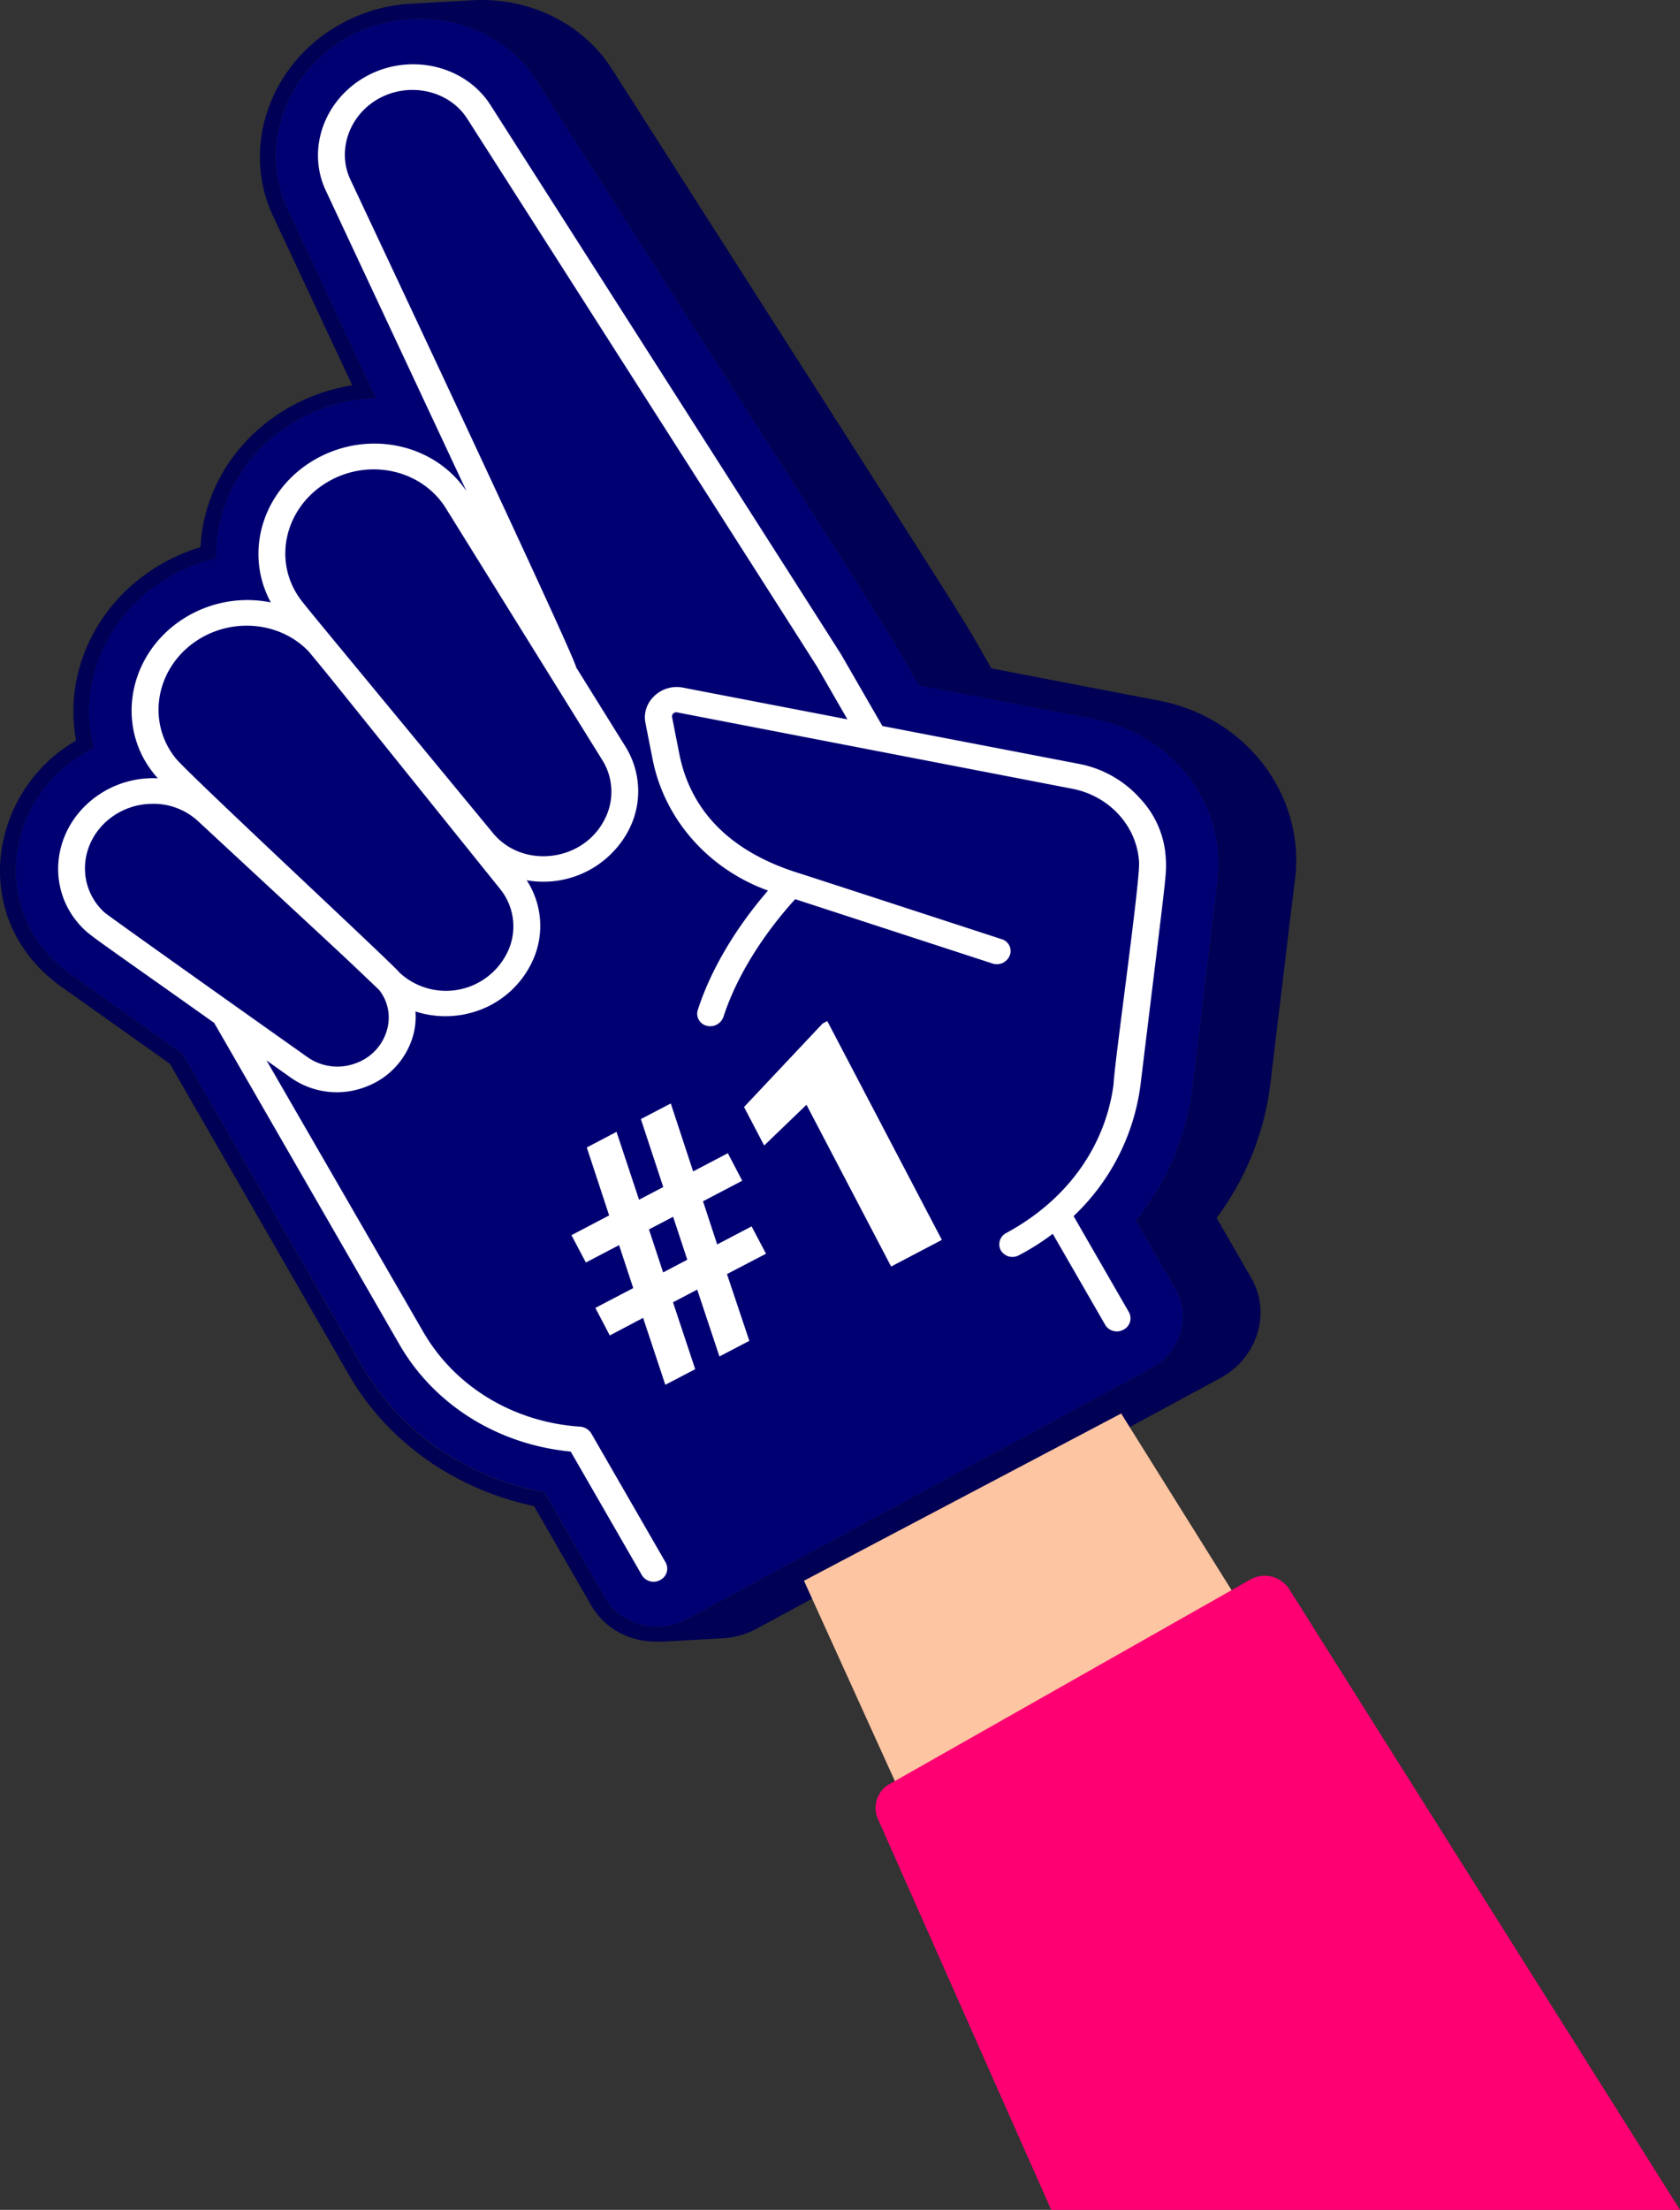
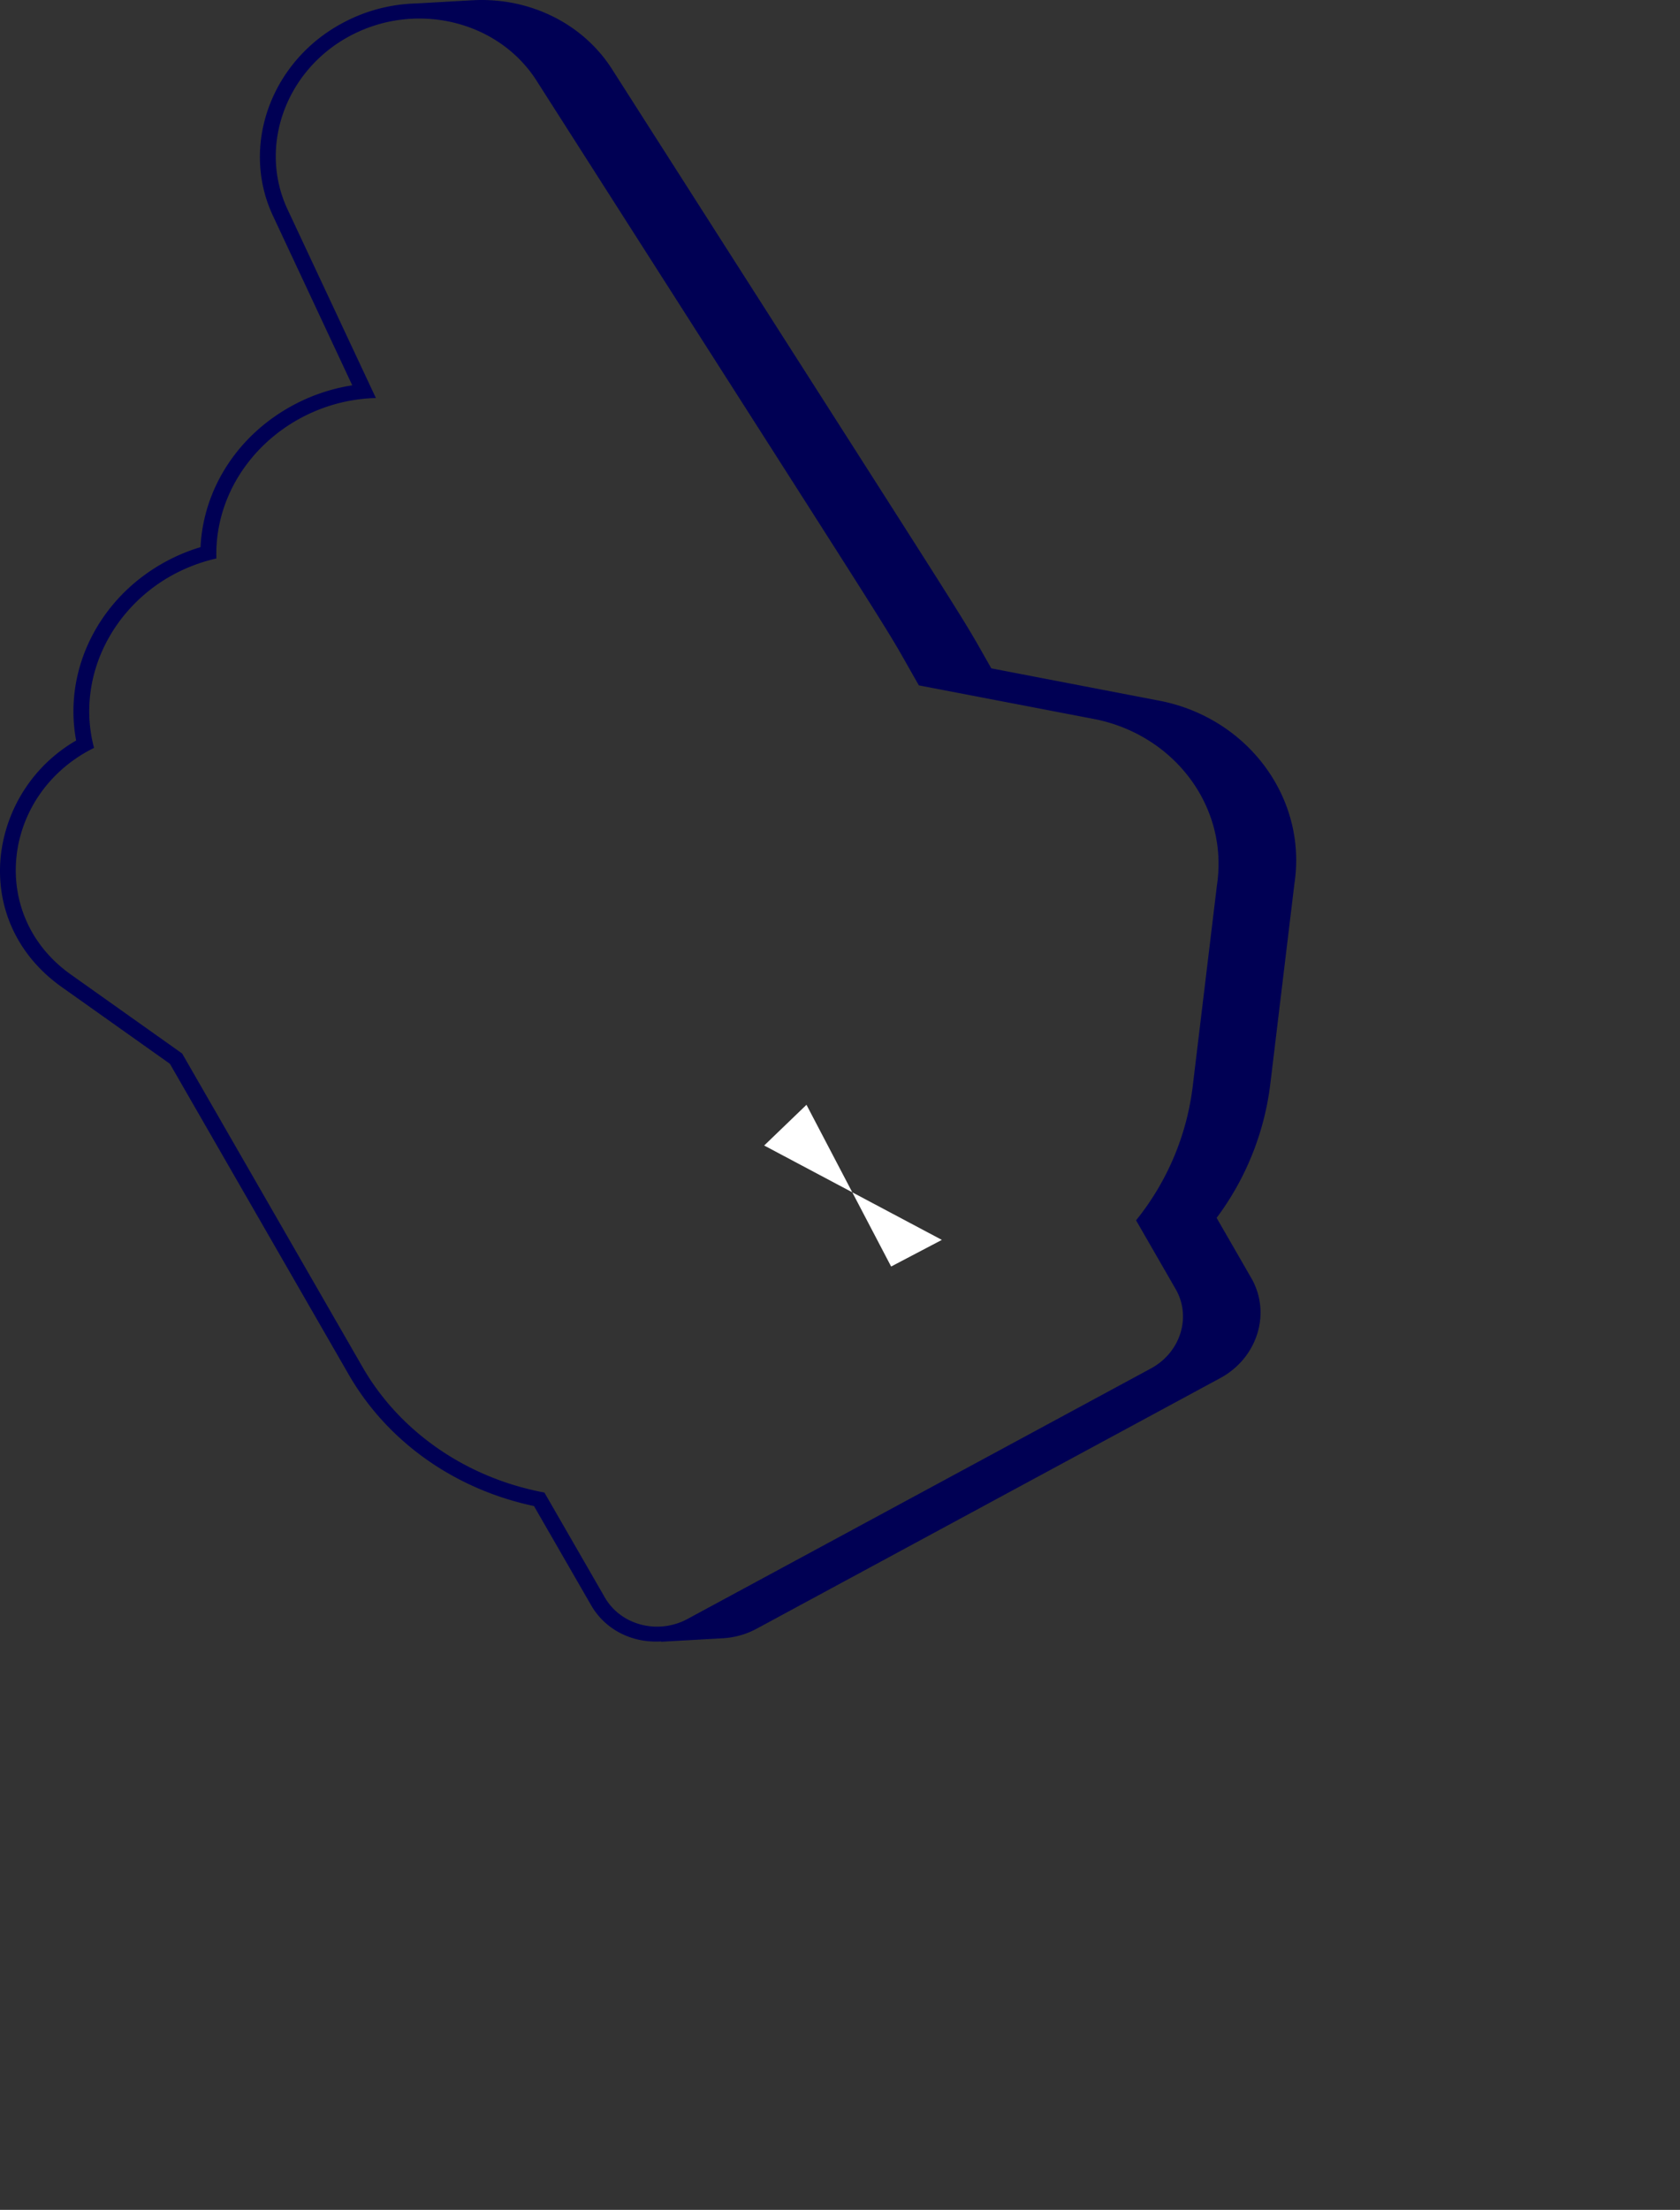
<svg xmlns="http://www.w3.org/2000/svg" viewBox="0 0 430.46 565.93">
  <rect x="0" y="0" width="430.46" height="565.93" fill="#333333" stroke="none" />
  <defs>
    <style>.cls-1{fill:#000054;}.cls-2{fill:#000073;}.cls-3{fill:#fff;}.cls-4{fill:#fdc5a2;}.cls-5{fill:#ff0073;}</style>
  </defs>
  <g id="Layer_2" data-name="Layer 2">
    <g id="Layer_1-2" data-name="Layer 1">
      <path class="cls-1" d="M297.09,179.45,254,171.16c-9.57-16.69,2.41,2.48-97.28-153.6C149.23,5.94,135.56-.76,121,.07L106.72.88A42,42,0,0,0,87.58,6c-18.22,9.84-26,31.5-17.62,49.31l20.3,43.37a47.39,47.39,0,0,0-15.21,5.12C61,111.36,52.11,125.09,51.38,140.12a46.86,46.86,0,0,0-8.87,3.68c-17.22,9.3-26.38,27.83-23,45.84A39.06,39.06,0,0,0,.15,219.69c-1.16,13.05,4.45,25,15.38,32.88l28,19.86L89.34,352c9.9,17.19,27.14,29.39,47.48,33.69l14.65,25.42c3.36,5.83,9.91,9.71,17.94,9.25v.08l15.81-.89a20.8,20.8,0,0,0,8.7-2.47l118.73-64.15c9.54-5.15,13.11-16.62,8-25.56l-8.92-15.48a71.75,71.75,0,0,0,13.77-34.4l6.16-51.17C335,204.49,319.82,183.86,297.09,179.45ZM155,409.14l-15.51-26.91c-19.81-3.7-37-15.41-46.63-32.19L46.67,269.8,18,249.46C-3,234.4.57,204.21,22.85,192.17c.4-.22.82-.43,1.24-.64-4.63-17.53,4.25-35.69,20.35-44.39a43.61,43.61,0,0,1,11-4.12C55,127.68,63.91,114.15,77,107.09a43.05,43.05,0,0,1,19.31-5.16L73.67,53.61c-7.49-16-.54-35.48,15.83-44.32,16.82-9.09,38-4.11,47.89,11.23,102.47,160.44,86.89,135.61,98.05,155l44.92,8.62c20.24,3.93,34.58,22.25,31.43,42.72L305.63,278a67.59,67.59,0,0,1-14.54,34.52l10.15,17.62c4.09,7.1,1.25,16.2-6.32,20.3L176.19,414.59C168.62,418.69,159.13,416.24,155,409.14Z" />
-       <path class="cls-2" d="M176.19,414.59l118.73-64.14c7.57-4.1,10.41-13.2,6.32-20.3l-10.15-17.62A67.59,67.59,0,0,0,305.63,278l6.16-51.17c3.15-20.47-11.19-38.79-31.43-42.72l-44.92-8.62c-11.16-19.37,4.42,5.46-98.05-155C127.54,5.18,106.32.2,89.5,9.29,73.13,18.13,66.18,37.62,73.67,53.61l22.62,48.32A43.05,43.05,0,0,0,77,107.09C63.91,114.15,55,127.68,55.4,143a43.61,43.61,0,0,0-11,4.12c-16.1,8.7-25,26.86-20.35,44.39-.42.21-.84.42-1.24.64C.57,204.21-3,234.4,18,249.46L46.67,269.8,92.9,350c9.67,16.78,26.82,28.49,46.63,32.19L155,409.14C159.13,416.24,168.62,418.69,176.19,414.59Z" />
-       <path class="cls-3" d="M298.72,220.19a24.09,24.09,0,0,0-6.27-15.34h0a28.1,28.1,0,0,0-16.11-9.25l-50.25-9.67-10.6-18.38c-.6-1-74.94-117.36-89.83-140.67C119.06,16.61,104.93,13.53,94,19.46S78.51,38.2,83.47,48.79l36.06,77c-8.3-12.28-25.42-15.87-38.93-8.05-13.25,7.68-18.21,23.66-11.21,36.53a30.49,30.49,0,0,0-24.1,5.35c-13.23,9.78-15.48,28.06-4.84,39.7a24.85,24.85,0,0,0-18.57,7c-9.3,9.08-9.31,23.45,0,32,1.89,1.75,7.22,5.36,33,23.64l47.47,82.36c8.94,15.5,25.25,25.63,43.88,27.42l18.26,31.69a3.49,3.49,0,0,0,4.67,1.2,3.26,3.26,0,0,0,1.4-4.48l-19.11-33.15a3.73,3.73,0,0,0-2.7-1.63c-17.11-1.11-32.19-10.21-40.33-24.33L68.29,271.57l6.4,4.54A20.47,20.47,0,0,0,94,278.22a19.71,19.71,0,0,0,12.1-14,18.25,18.25,0,0,0,.35-5.19,24.87,24.87,0,0,0,13.7.48A24.22,24.22,0,0,0,137,244.8a21.37,21.37,0,0,0-2.05-19.37A24.67,24.67,0,0,0,161,212.75a21.58,21.58,0,0,0-.71-21.49l-12.69-20.4C147.85,169.23,89.78,46,89.78,46c-3.53-7.53-.25-16.69,7.45-20.85s17.79-2.08,22.5,5.27c.89,1.38,88.37,138.26,89.69,140.42l7.71,13.38L175,176.1c-5.6-1.09-10.67,3.68-9.63,9l1.83,9.26c3,15.4,14.27,28.19,29.58,33.71-8.39,9.71-14.73,20.44-18,30.62a3.17,3.17,0,0,0,2.27,4,3.59,3.59,0,0,0,4.31-2.27c3.25-10,9.76-20.63,18.38-30.15l50.56,16.48a3.57,3.57,0,0,0,4.42-2.05,3.15,3.15,0,0,0-2-4.16c-.69-.22-52.29-17.06-53-17.24-18.08-5.91-27.07-16.94-29.69-30.37l-1.82-9.25a1.07,1.07,0,0,1,1.29-1.24L274.78,202c9.37,1.82,16.57,9.48,17.08,18.87.24,5.22-6.52,52.84-6.52,56.69-1.92,15-11,29.27-27.5,38.2a3.26,3.26,0,0,0-1.39,4.48,3.47,3.47,0,0,0,4.67,1.2,61.08,61.08,0,0,0,8.62-5.47l13.46,23.35a3.47,3.47,0,0,0,4.67,1.2,3.24,3.24,0,0,0,1.39-4.47l-14.18-24.61a56.12,56.12,0,0,0,17.15-33.63c6.48-53.27,6.67-53.59,6.52-57.35v-.09A1.2,1.2,0,0,1,298.72,220.19ZM99.32,263.11a12.64,12.64,0,0,1-7.88,9.07,13.32,13.32,0,0,1-12.54-1.37c-1.31-.93-51-36.1-52.18-37.18-6.61-6.12-6.59-16.3,0-22.77a17.75,17.75,0,0,1,12-5,16.84,16.84,0,0,1,12,4.41C94.33,250.69,86.07,243,97.13,253.5A11.36,11.36,0,0,1,99.32,263.11Zm31.19-20.37a17.49,17.49,0,0,1-28,6.47l-.08-.08c-2.19-2.66-54.17-50.9-57.42-54.94-7.28-9.05-5.29-22.26,4.42-29.44,9.24-6.8,22.17-5.78,29.68,2.11,6.24,7.55-1.13-1.56,49.05,60.83A15.2,15.2,0,0,1,130.51,242.74ZM154.84,210c-5.6,10.82-21,12.49-28.52,3.36-48.32-58.59-49-59.15-50.22-61.18-6.11-9.81-2.58-22.73,8-28.84s24-3,30.11,6.77l40.17,64.63A15.31,15.31,0,0,1,154.84,210Z" />
-       <polygon class="cls-4" points="274.81 556.35 206 404.82 287.27 361.99 389.91 526.13 274.81 556.35" />
-       <path class="cls-5" d="M224.92,465.77l44.43,100.16H430.46L330.35,407a7.49,7.49,0,0,0-10.11-2.42L228.07,456.8A7,7,0,0,0,224.92,465.77Z" />
-       <path class="cls-3" d="M178.64,330.26l-6.2,3.25,5.69,17.13-7.66,4-5.69-17.14L156.24,342l-3.7-7.05,9.71-5.08-3.63-11-8.51,4.45-3.69-7,9.66-5.06-5.73-17.4,7.62-4,5.77,17.38,6.2-3.25-5.73-17.4,7.66-4,5.73,17.4,8.89-4.66,3.69,7.05-10.05,5.26,3.63,11.05,8.82-4.62,3.69,7-10,5.22L192,343.38l-7.66,4Zm-8.73-4.4,6.19-3.25-3.63-11-6.19,3.24Z" />
-       <path class="cls-3" d="M241.33,317.53l-13,6.82-21.69-41.42L195.8,293.36l-5.16-9.86,20.14-21.39,1.19-.62Z" />
+       <path class="cls-3" d="M241.33,317.53l-13,6.82-21.69-41.42L195.8,293.36Z" />
    </g>
  </g>
</svg>